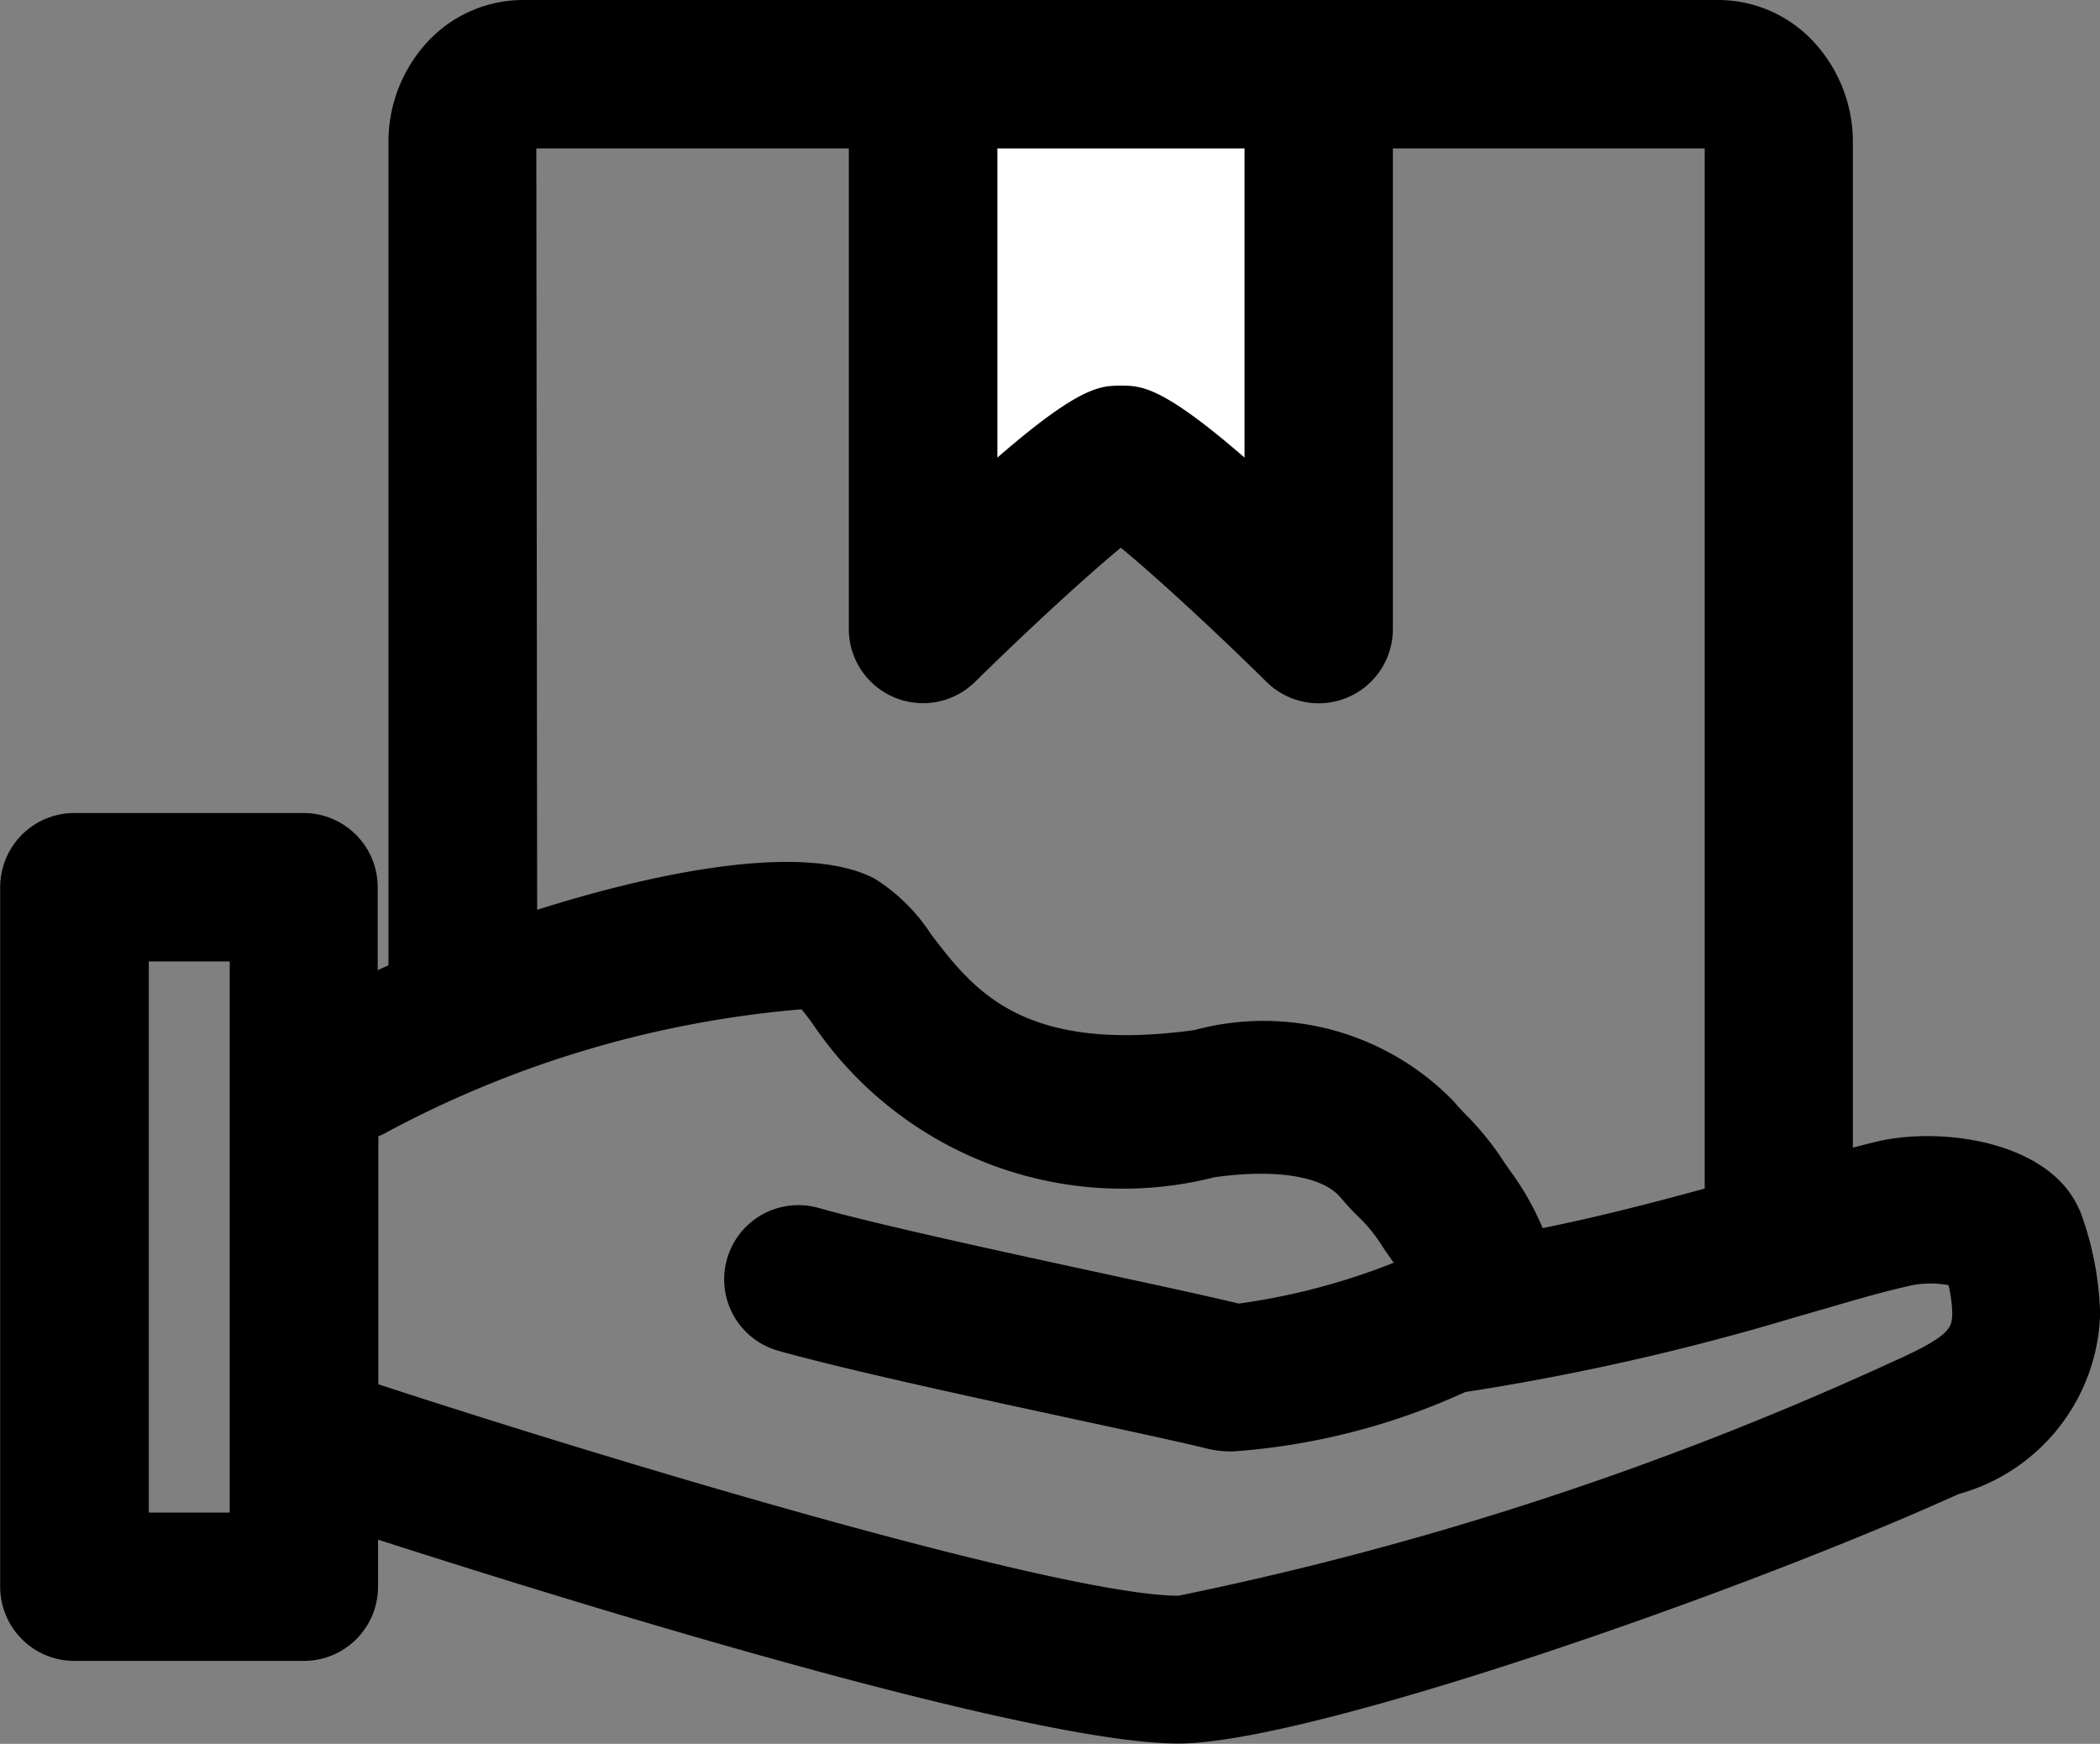
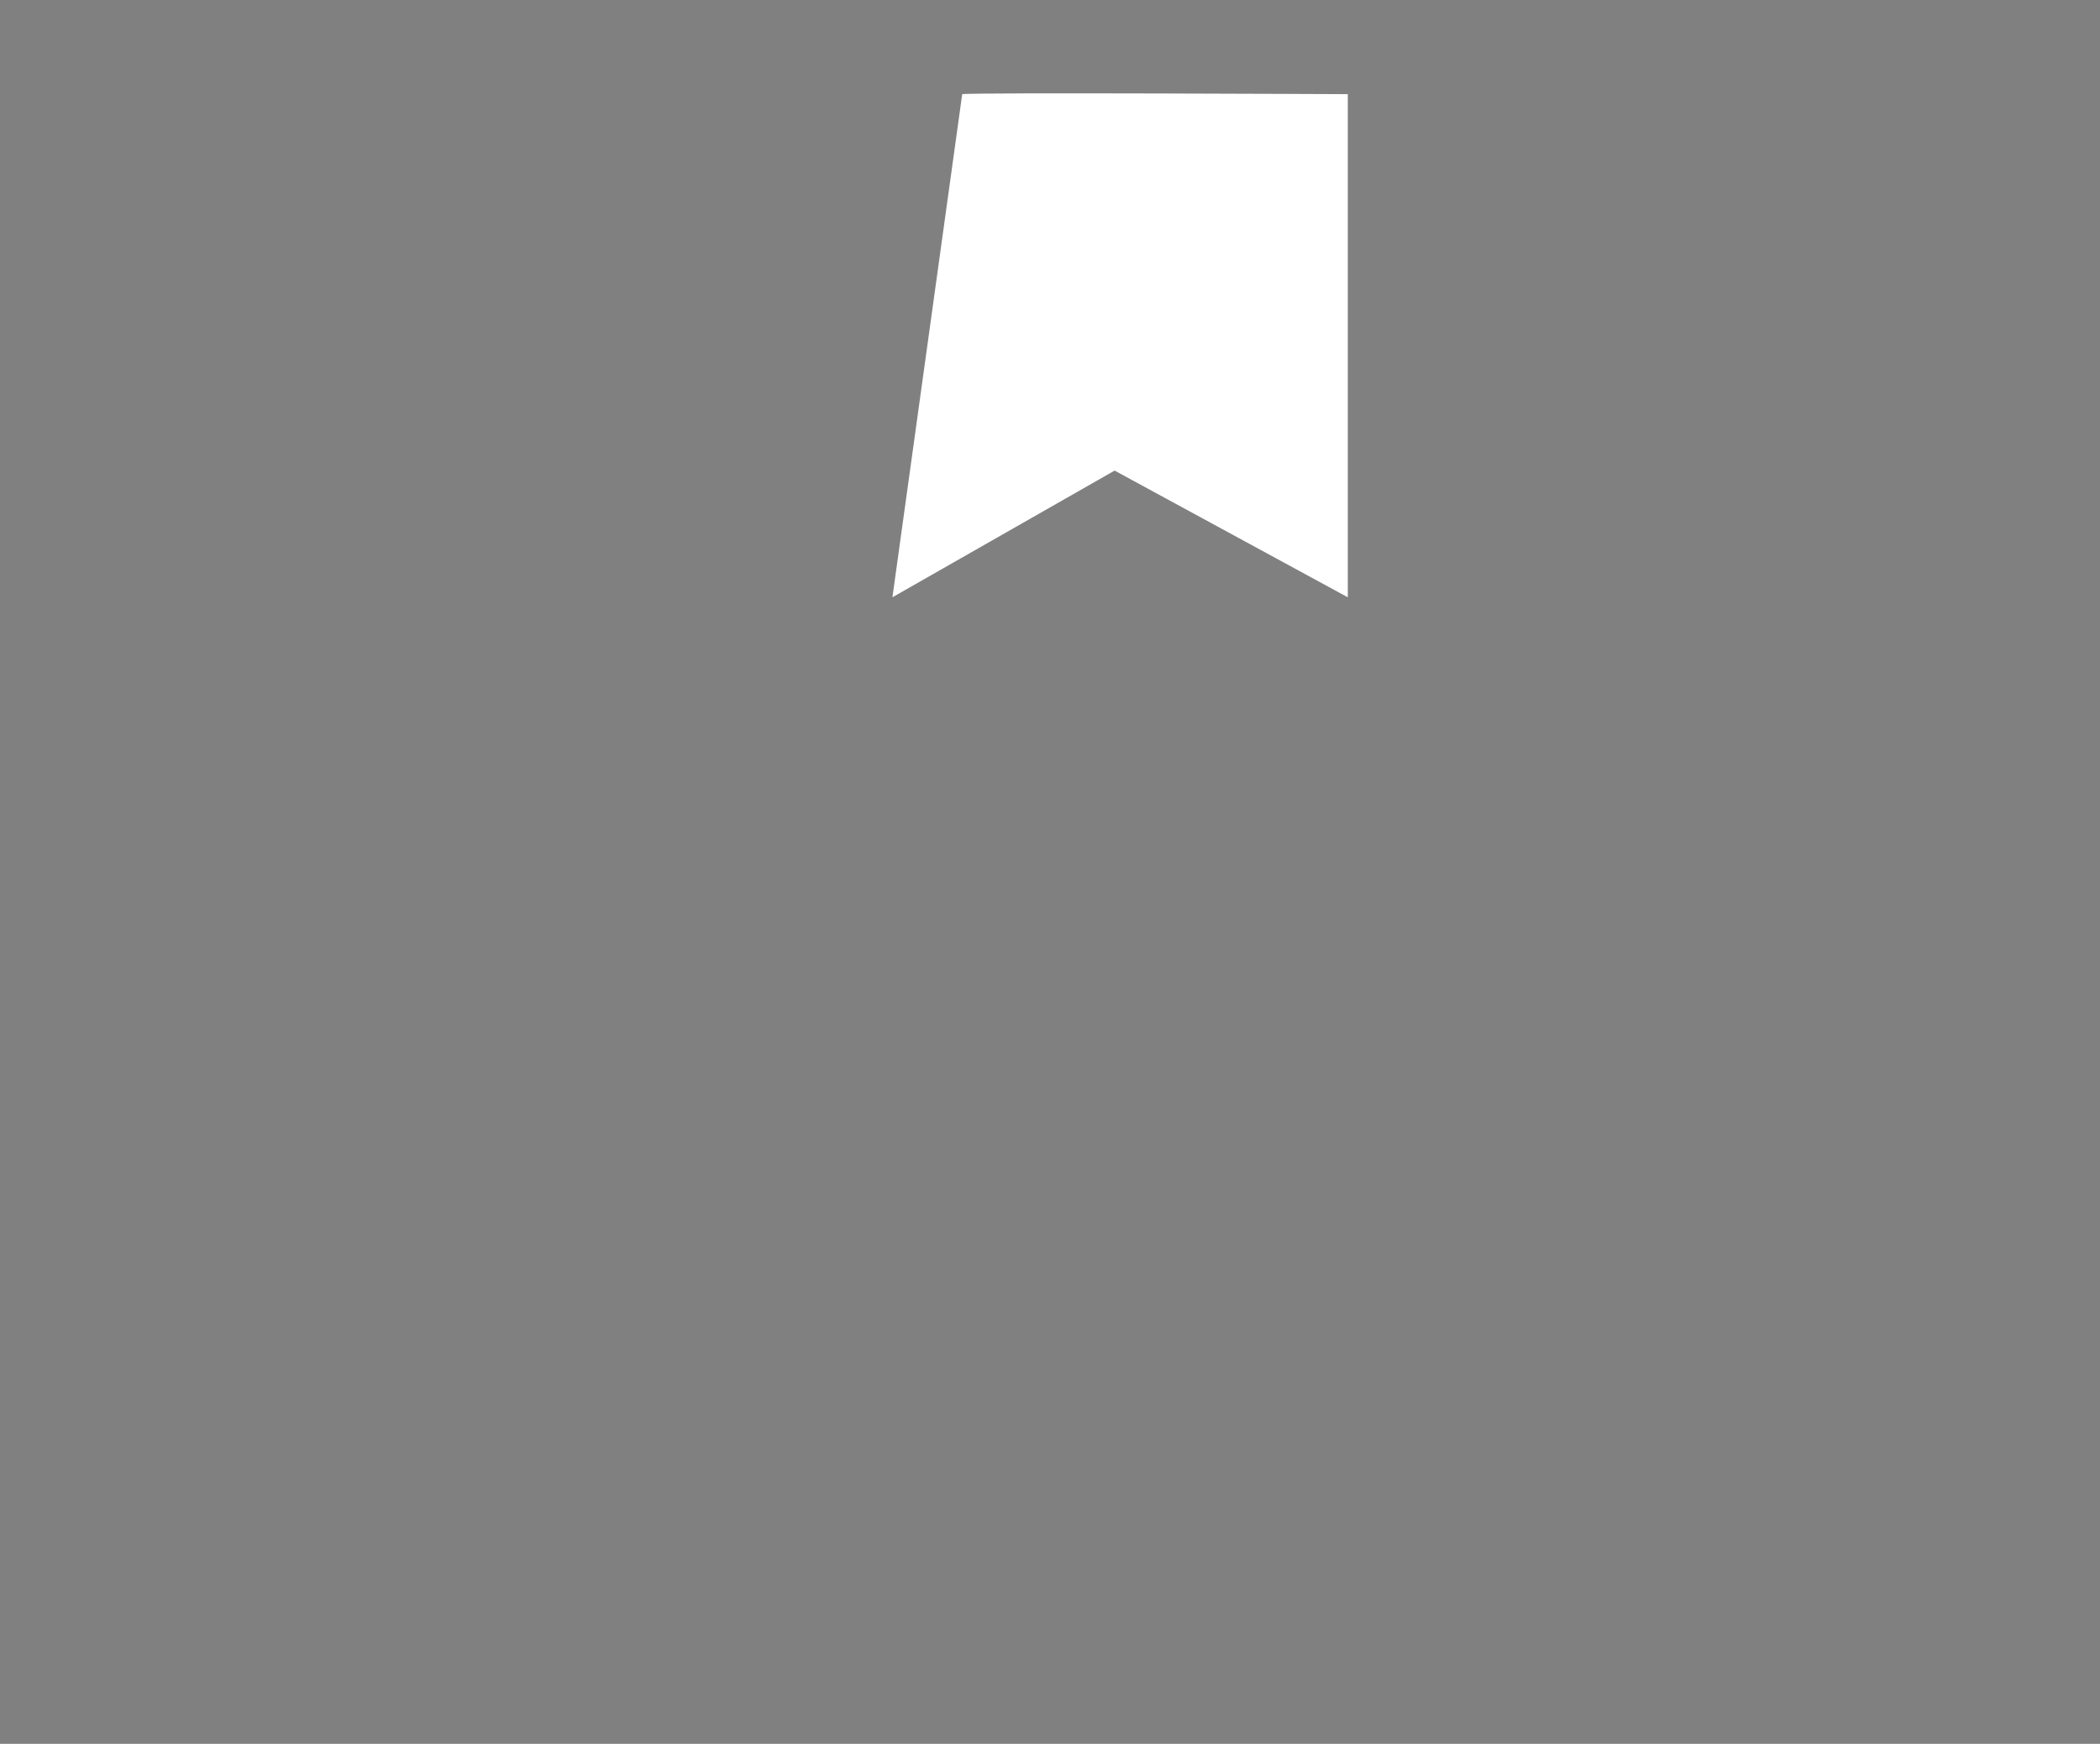
<svg xmlns="http://www.w3.org/2000/svg" width="35.69" height="29.634" viewBox="0 0 35.69 29.634">
  <rect x="0" y="0" width="35.69" height="29.634" fill="#808080" stroke="none" />
  <defs>
    <style>.a{fill:#fff;}</style>
  </defs>
  <g transform="translate(-640 -5195.563)">
    <path class="a" d="M651.353,5192.163c.156-.031,6.553,0,6.553,0v8.55l-3.963-2.153-3.776,2.153Z" transform="translate(5 5)" />
-     <path d="M94.477,156.5c-.483-1.147-2.275-1.417-3.389-1.177-.155.035-.309.077-.462.116V138.369a2.5,2.5,0,0,0-.607-1.656,2.217,2.217,0,0,0-1.671-.777H68.014a2.219,2.219,0,0,0-1.669.775,2.5,2.5,0,0,0-.607,1.654V152.34l-.183.082v-1.409a1.261,1.261,0,0,0-1.261-1.261H60.4a1.261,1.261,0,0,0-1.261,1.261V162.9a1.261,1.261,0,0,0,1.261,1.261h3.9a1.261,1.261,0,0,0,1.261-1.261v-.8c3.416,1.1,11.083,3.465,13.6,3.465,2.226,0,9.583-2.571,13.258-4.238a3.278,3.278,0,0,0,2.409-3.061,5.38,5.38,0,0,0-.35-1.775ZM80.287,138.458v5.254c-1.409-1.222-1.76-1.222-2.1-1.222s-.693,0-2.1,1.222v-5.254Zm-12.036,0h5.311v8.166a1.261,1.261,0,0,0,2.145.9c.841-.829,1.869-1.779,2.478-2.28.609.5,1.636,1.451,2.476,2.28a1.261,1.261,0,0,0,2.147-.9v-8.166h5.3v17.676c-.945.259-1.849.489-2.754.672a4.762,4.762,0,0,0-.53-.943l-.1-.14a4.955,4.955,0,0,0-.672-.841c-.069-.072-.138-.143-.2-.219a4.5,4.5,0,0,0-4.417-1.222c-2.917.4-3.746-.672-4.475-1.627a3.107,3.107,0,0,0-.96-.947c-1.153-.605-3.566-.156-5.735.53ZM63.04,161.64H61.665v-9.366H63.04Zm28.343-2.6a55.932,55.932,0,0,1-12.217,4.013c-1.849,0-8.773-2.017-13.6-3.593v-4.213a1.383,1.383,0,0,0,.16-.079,18.09,18.09,0,0,1,7.032-2.08c.064.076.134.168.2.262a6.36,6.36,0,0,0,6.824,2.591c1.041-.145,1.834-.017,2.137.345.106.124.208.234.313.336a2.534,2.534,0,0,1,.363.44c.047.072.1.156.168.247l.059.086a11.336,11.336,0,0,1-2.634.694c-.424-.106-1.241-.282-2.249-.5-1.695-.367-3.8-.822-4.875-1.121a1.261,1.261,0,1,0-.681,2.428c1.14.319,3.289.785,5.017,1.158,1,.215,1.937.419,2.253.5a1.753,1.753,0,0,0,.444.047,11.445,11.445,0,0,0,3.941-1.009,41.421,41.421,0,0,0,5.585-1.264l.583-.168c.479-.14.957-.279,1.436-.385a1.716,1.716,0,0,1,.609,0,2.25,2.25,0,0,1,.064.484c-.008.225-.007.363-.928.78Z" transform="translate(580.864 5059.627)" />
  </g>
</svg>